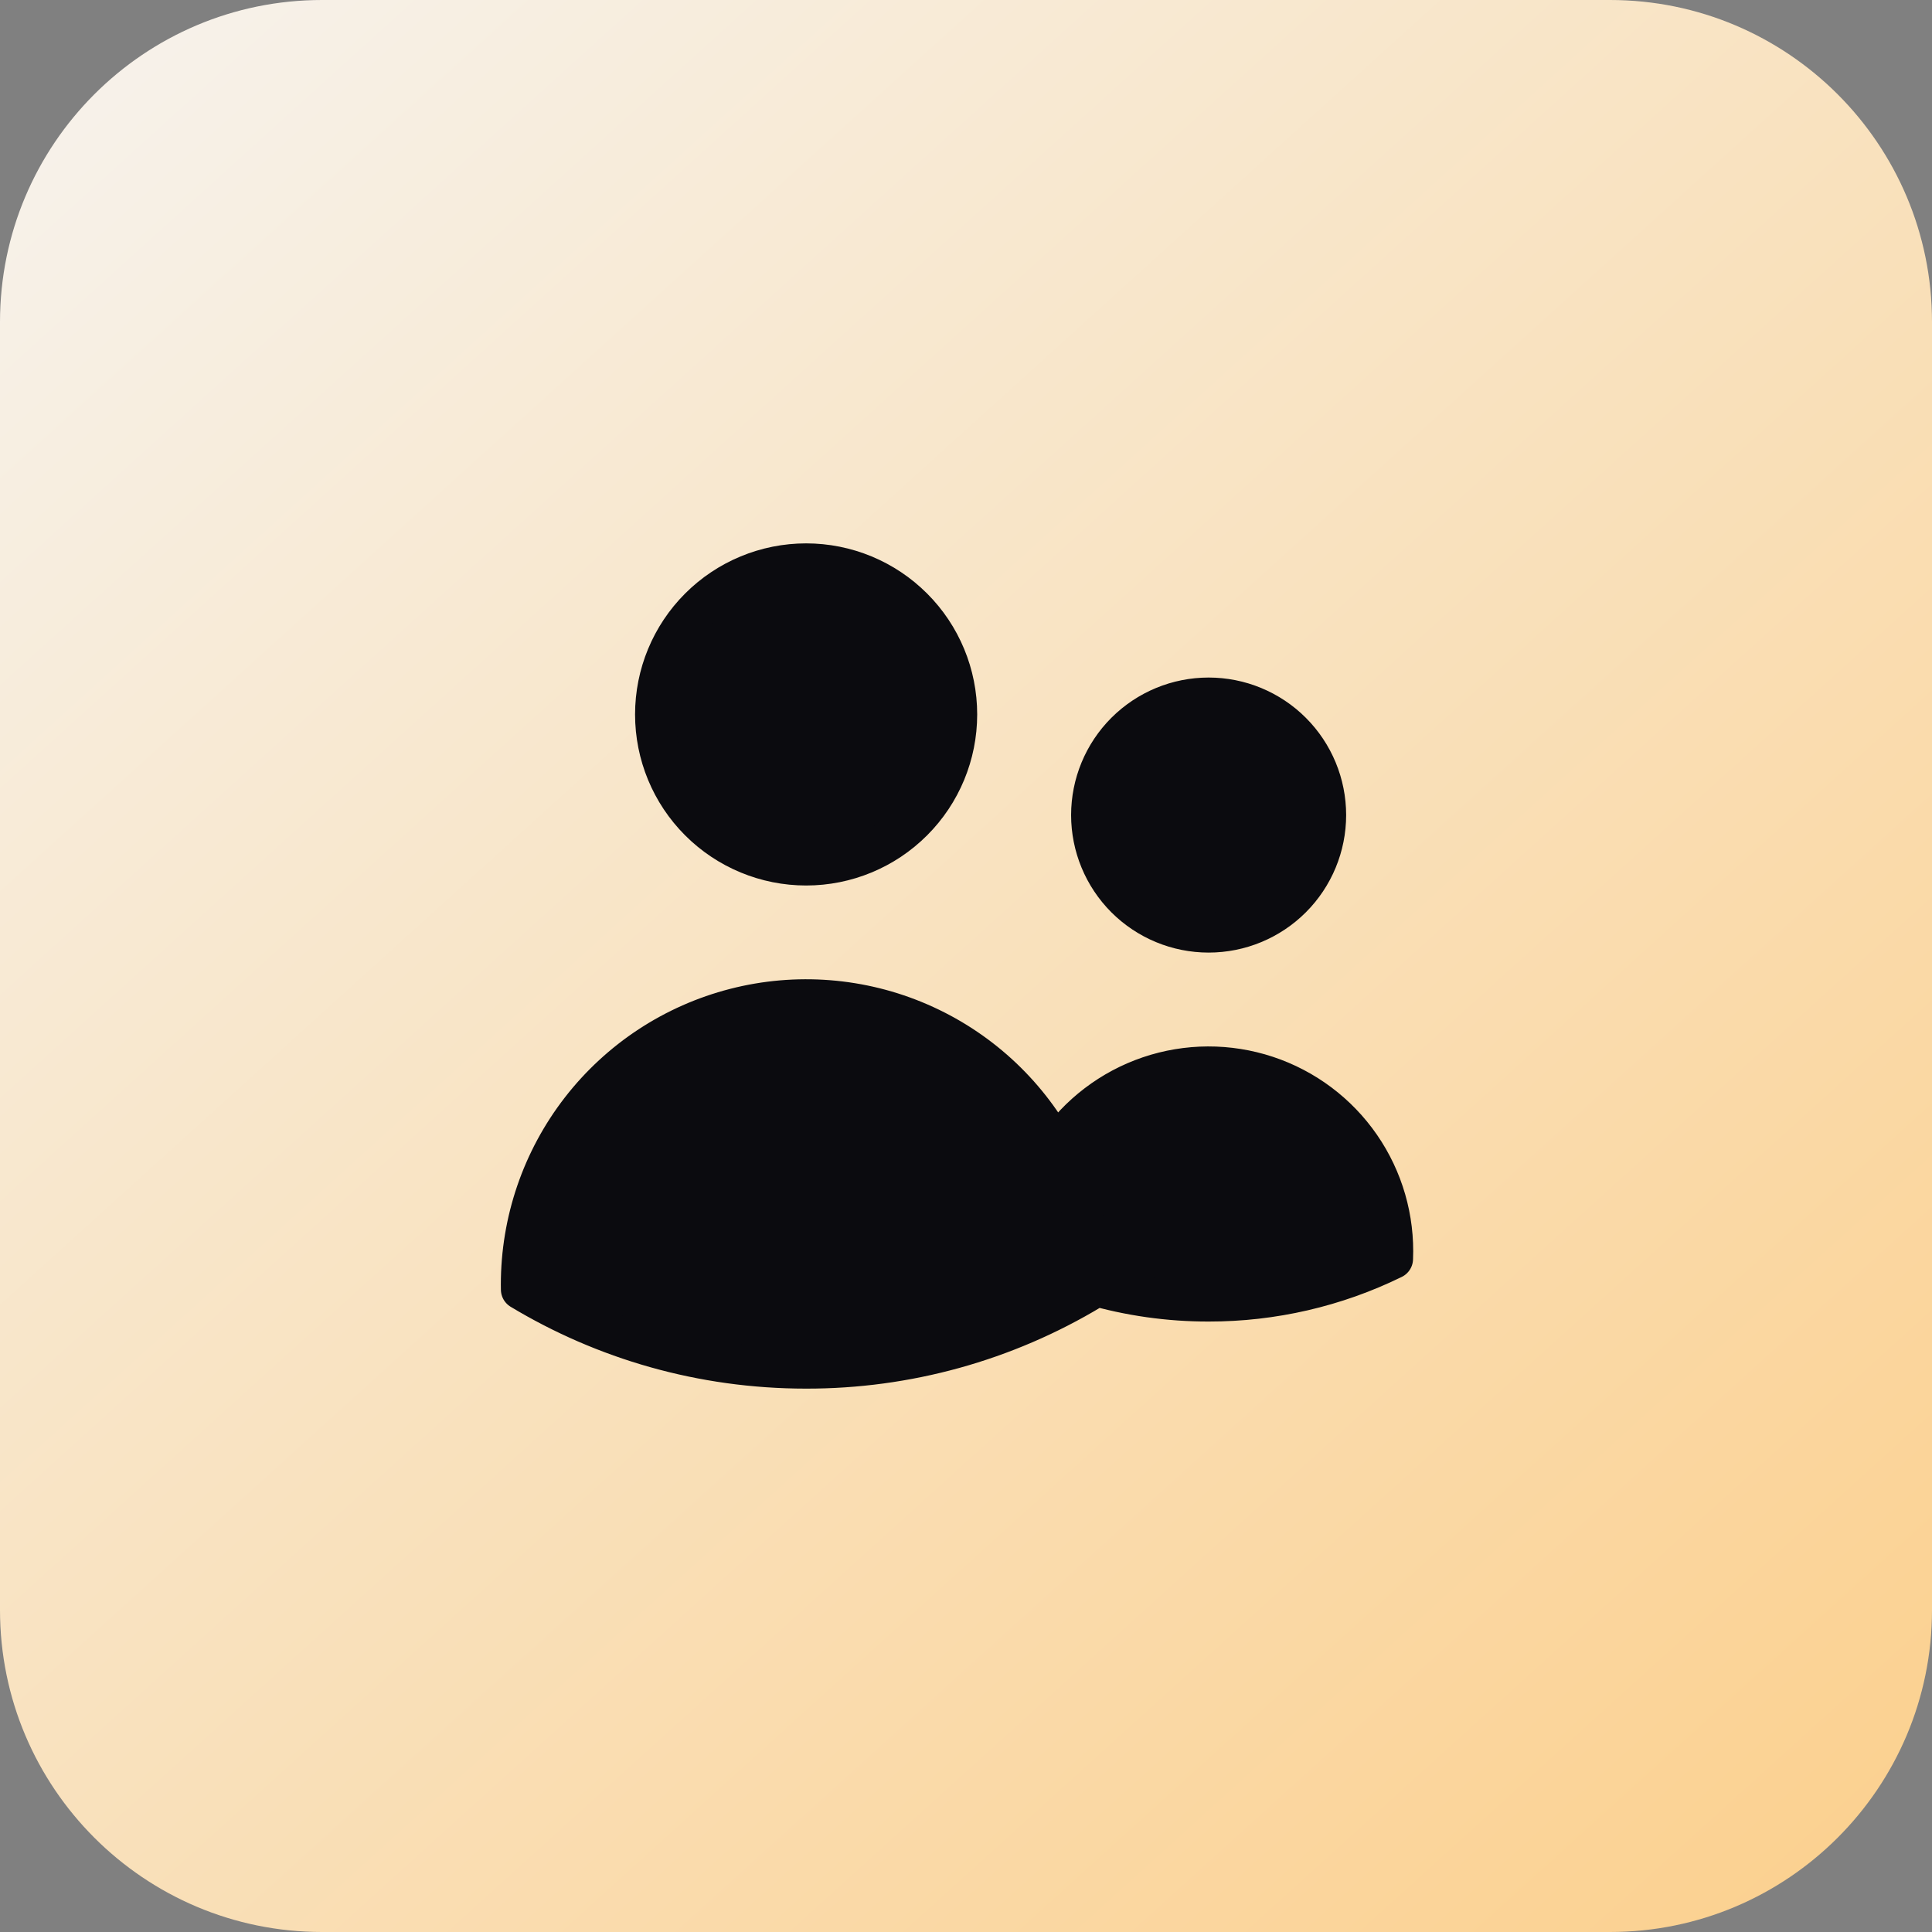
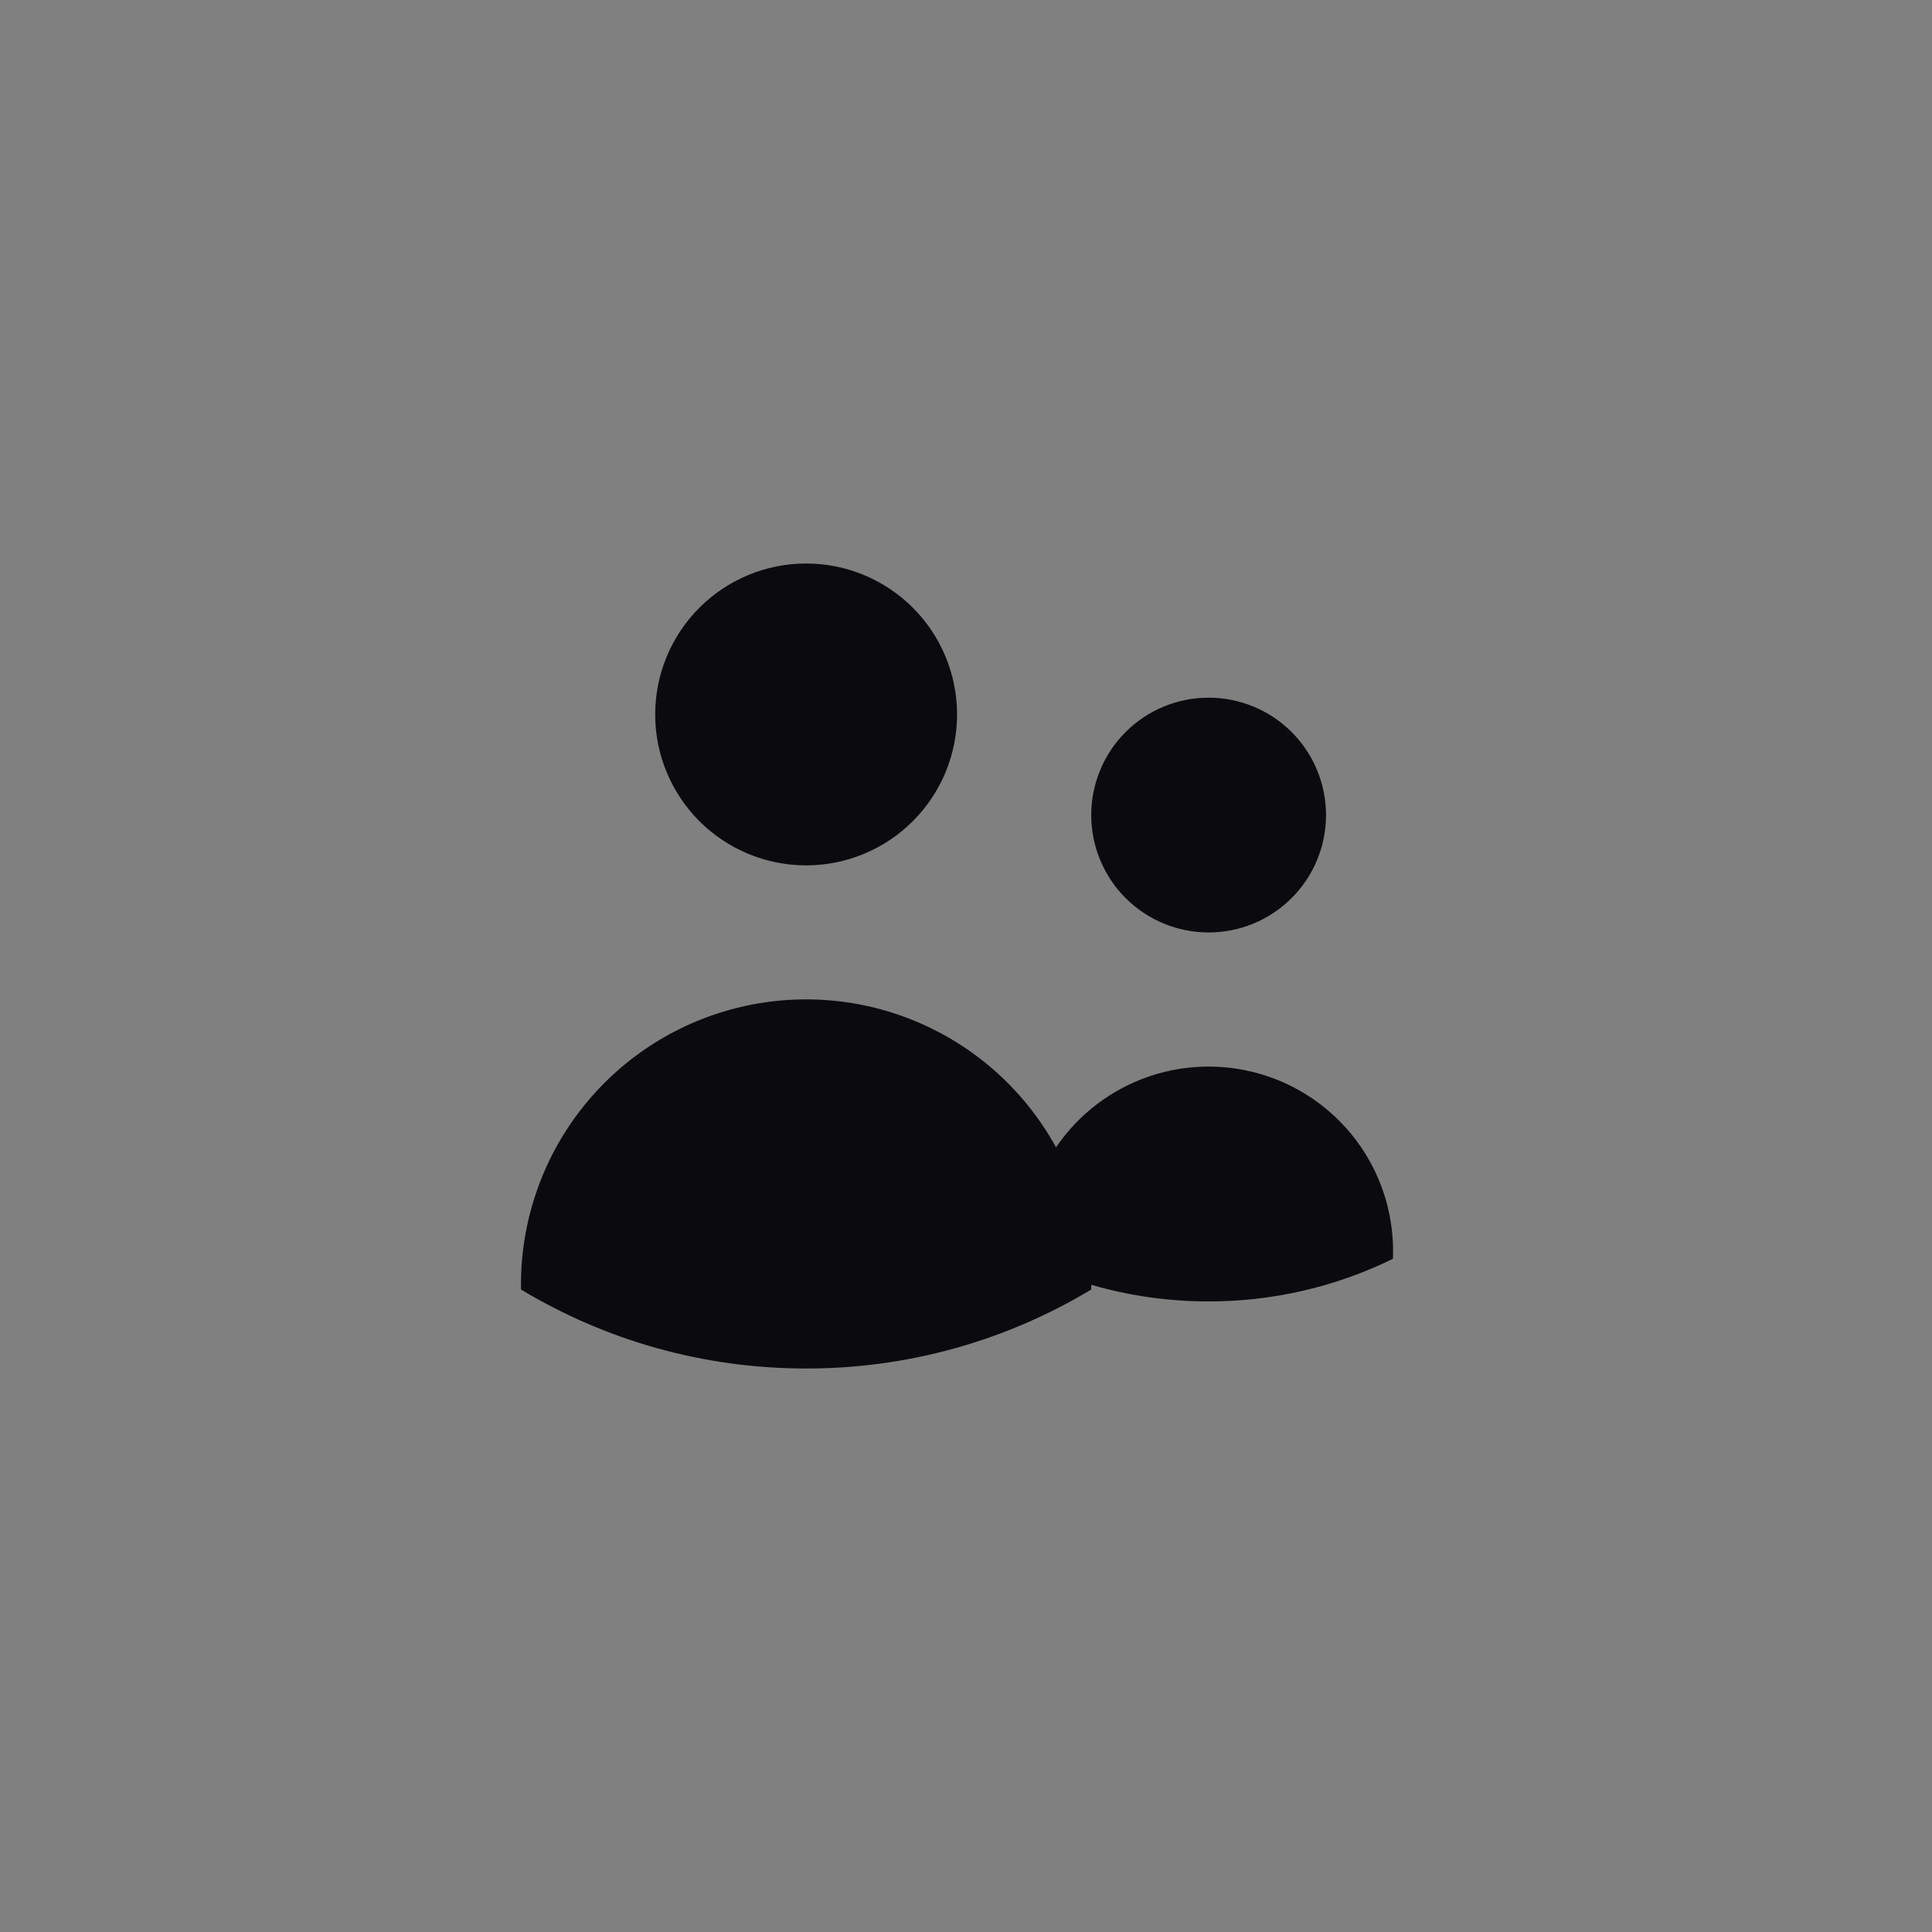
<svg xmlns="http://www.w3.org/2000/svg" width="72" height="72" viewBox="0 0 72 72" fill="none">
  <rect x="0" y="0" width="72" height="72" fill="#808080" stroke="none" />
-   <path d="M0 12C0 5.373 5.373 0 12 0H60C66.627 0 72 5.373 72 12V60C72 66.627 66.627 72 60 72H12C5.373 72 0 66.627 0 60V12Z" fill="url(#paint0_linear_157_1806)" />
  <path d="M40.667 47.88C42.088 48.293 43.561 48.502 45.042 48.5C47.422 48.503 49.772 47.961 51.91 46.913C51.973 45.419 51.548 43.946 50.698 42.715C49.848 41.485 48.621 40.566 47.201 40.096C45.782 39.626 44.248 39.632 42.832 40.112C41.416 40.593 40.196 41.522 39.355 42.758M40.667 47.88V47.875C40.667 46.02 40.19 44.275 39.355 42.758M40.667 47.88V48.057C37.459 49.989 33.784 51.006 30.04 51C26.155 51 22.52 49.925 19.417 48.057L19.415 47.875C19.414 45.516 20.198 43.223 21.643 41.359C23.089 39.494 25.114 38.164 27.399 37.578C29.684 36.991 32.1 37.182 34.264 38.12C36.429 39.058 38.22 40.69 39.355 42.758M35.667 26.625C35.667 28.117 35.074 29.548 34.019 30.602C32.964 31.657 31.534 32.25 30.042 32.25C28.55 32.25 27.119 31.657 26.064 30.602C25.009 29.548 24.417 28.117 24.417 26.625C24.417 25.133 25.009 23.702 26.064 22.648C27.119 21.593 28.55 21 30.042 21C31.534 21 32.964 21.593 34.019 22.648C35.074 23.702 35.667 25.133 35.667 26.625ZM49.417 30.375C49.417 31.535 48.956 32.648 48.135 33.469C47.315 34.289 46.202 34.75 45.042 34.75C43.881 34.75 42.769 34.289 41.948 33.469C41.128 32.648 40.667 31.535 40.667 30.375C40.667 29.215 41.128 28.102 41.948 27.281C42.769 26.461 43.881 26 45.042 26C46.202 26 47.315 26.461 48.135 27.281C48.956 28.102 49.417 29.215 49.417 30.375Z" fill="#0B0B0F" />
-   <path d="M40.667 47.88C42.088 48.293 43.561 48.502 45.042 48.5C47.422 48.503 49.772 47.961 51.91 46.913C51.973 45.419 51.548 43.946 50.698 42.715C49.848 41.485 48.621 40.566 47.201 40.096C45.782 39.626 44.248 39.632 42.832 40.112C41.416 40.593 40.196 41.522 39.355 42.758M40.667 47.88V47.875C40.667 46.02 40.19 44.275 39.355 42.758M40.667 47.88V48.057C37.459 49.989 33.784 51.006 30.04 51C26.155 51 22.52 49.925 19.417 48.057L19.415 47.875C19.414 45.516 20.198 43.223 21.643 41.359C23.089 39.494 25.114 38.164 27.399 37.578C29.684 36.991 32.1 37.182 34.264 38.12C36.429 39.058 38.22 40.69 39.355 42.758M35.667 26.625C35.667 28.117 35.074 29.548 34.019 30.602C32.964 31.657 31.534 32.25 30.042 32.25C28.55 32.25 27.119 31.657 26.064 30.602C25.009 29.548 24.417 28.117 24.417 26.625C24.417 25.133 25.009 23.702 26.064 22.648C27.119 21.593 28.55 21 30.042 21C31.534 21 32.964 21.593 34.019 22.648C35.074 23.702 35.667 25.133 35.667 26.625ZM49.417 30.375C49.417 31.535 48.956 32.648 48.135 33.469C47.315 34.289 46.202 34.75 45.042 34.75C43.881 34.75 42.769 34.289 41.948 33.469C41.128 32.648 40.667 31.535 40.667 30.375C40.667 29.215 41.128 28.102 41.948 27.281C42.769 26.461 43.881 26 45.042 26C46.202 26 47.315 26.461 48.135 27.281C48.956 28.102 49.417 29.215 49.417 30.375Z" stroke="#0B0B0F" stroke-width="1.5" stroke-linecap="round" stroke-linejoin="round" />
  <defs>
    <linearGradient id="paint0_linear_157_1806" x1="5.92694e-06" y1="-11" x2="118.667" y2="120" gradientUnits="userSpaceOnUse">
      <stop stop-color="#F6F6F6" />
      <stop offset="1" stop-color="#FFB84C" />
    </linearGradient>
  </defs>
</svg>